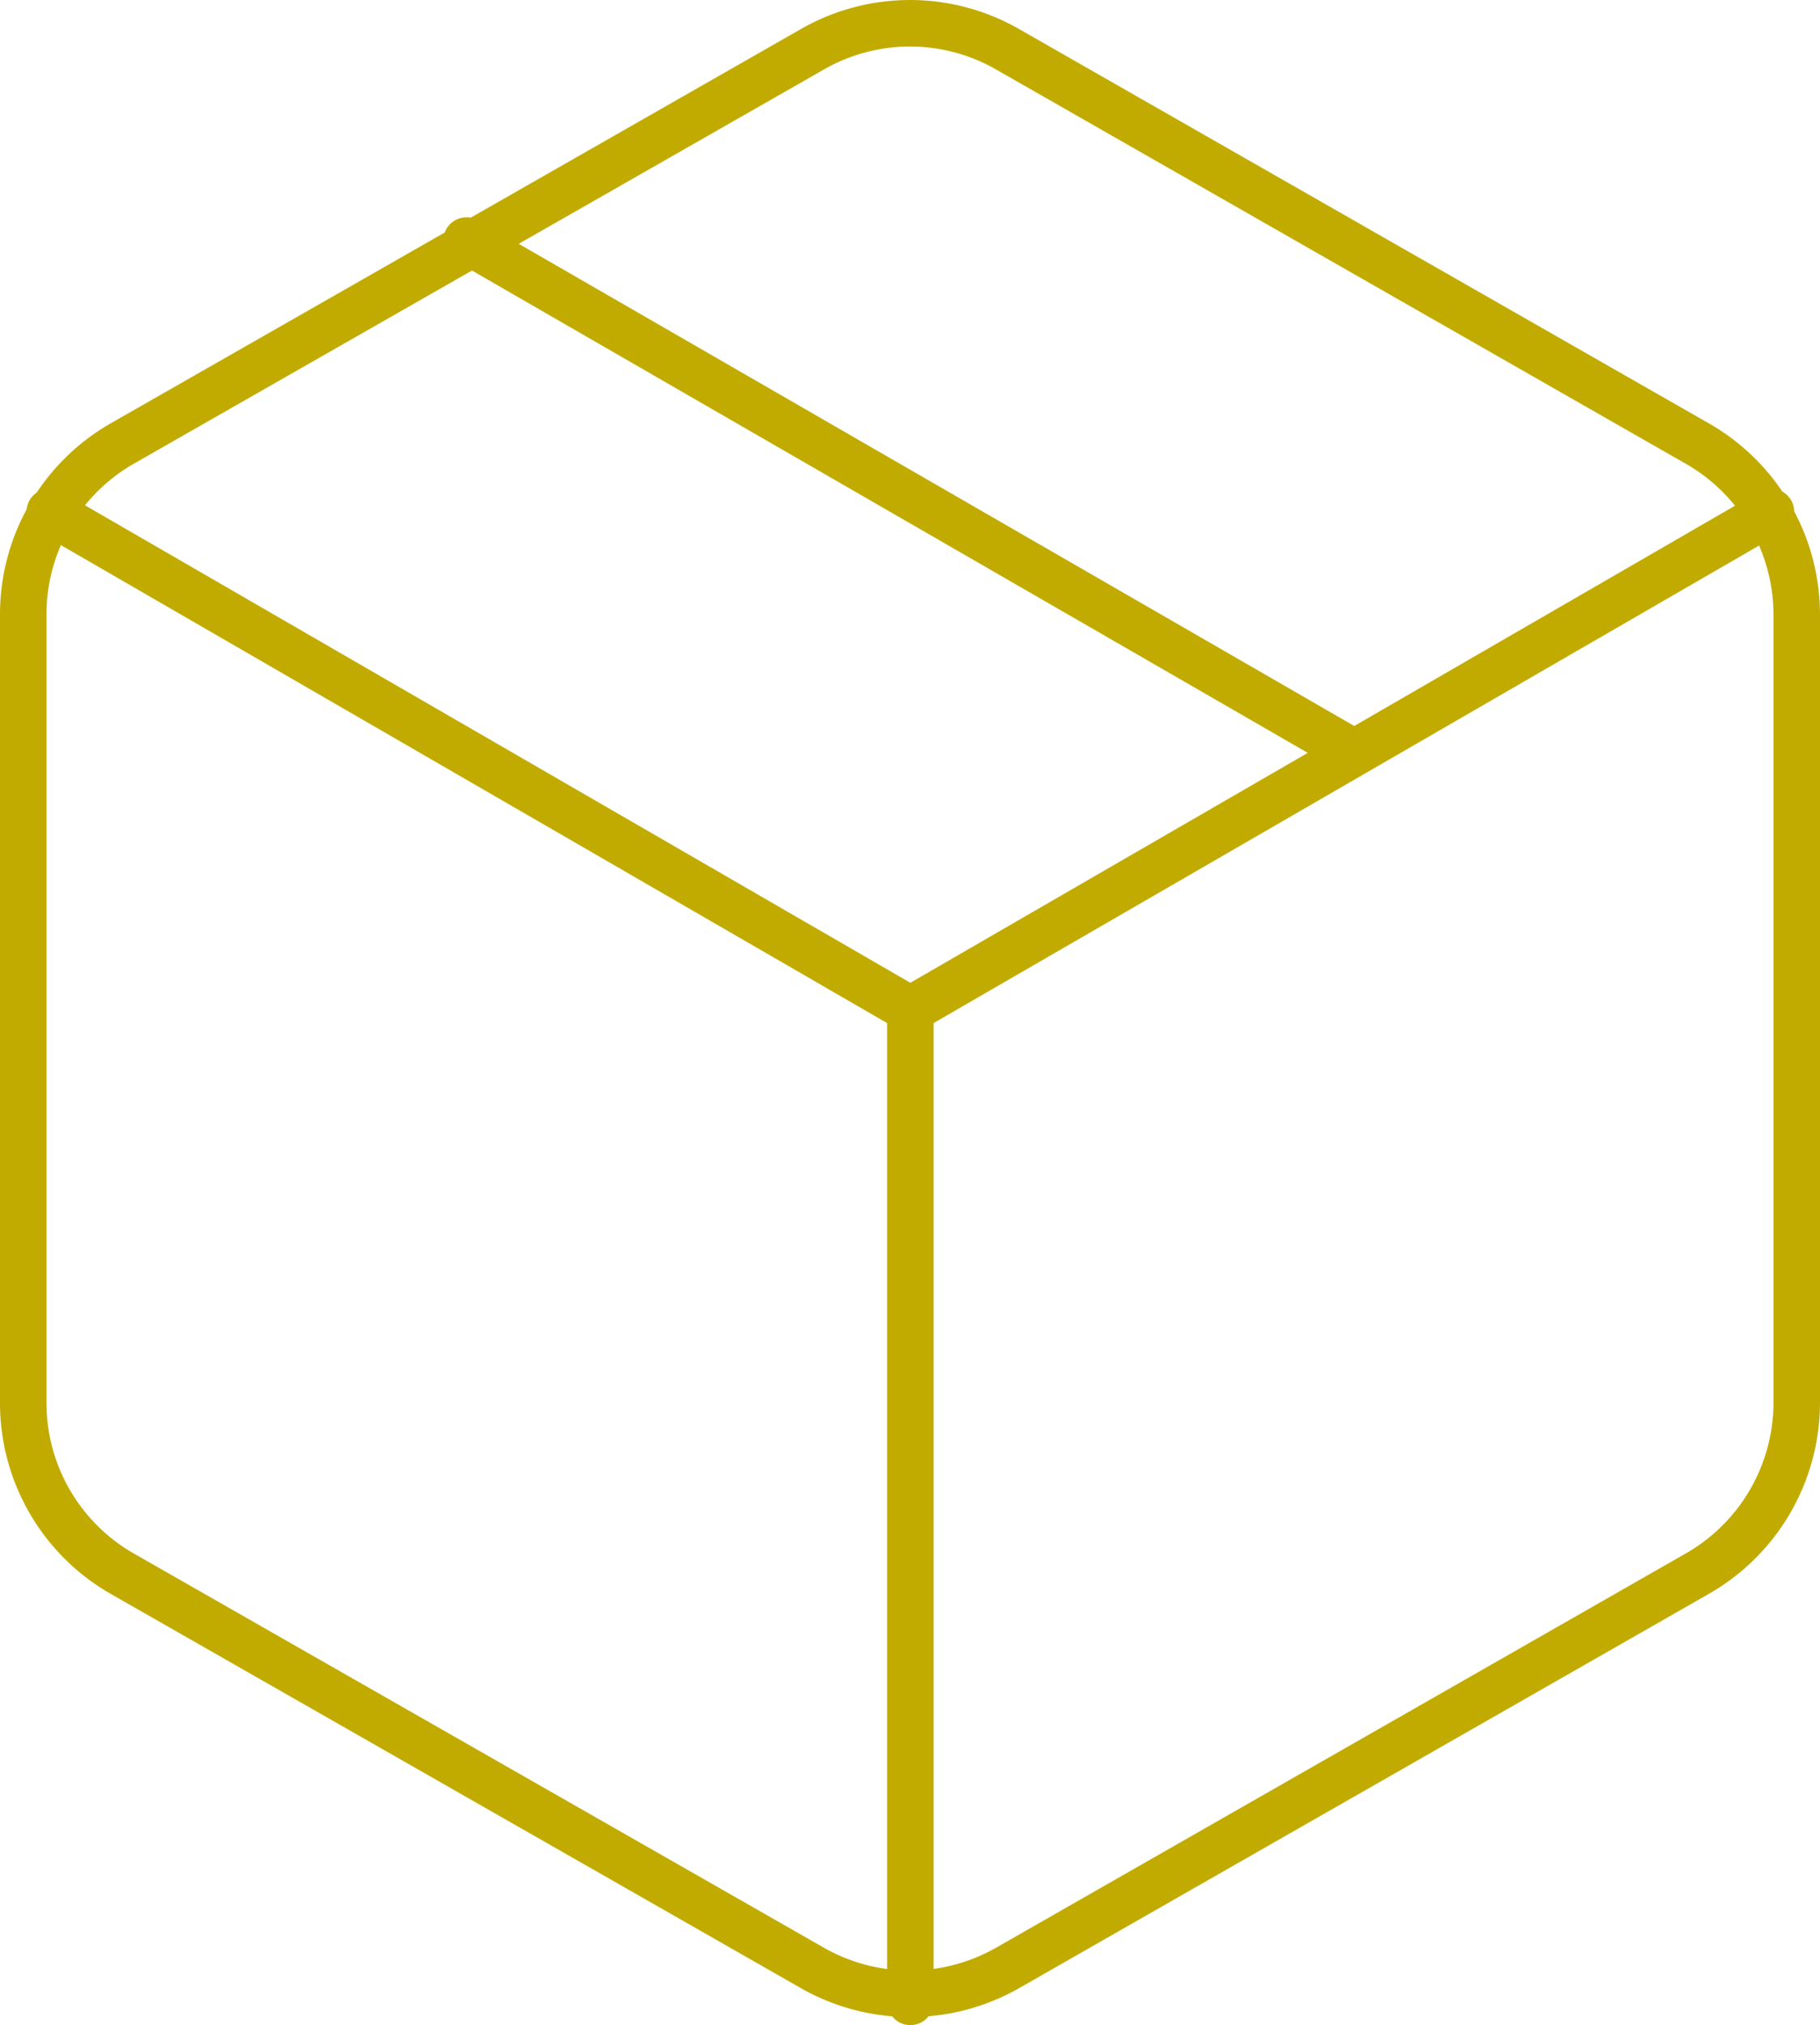
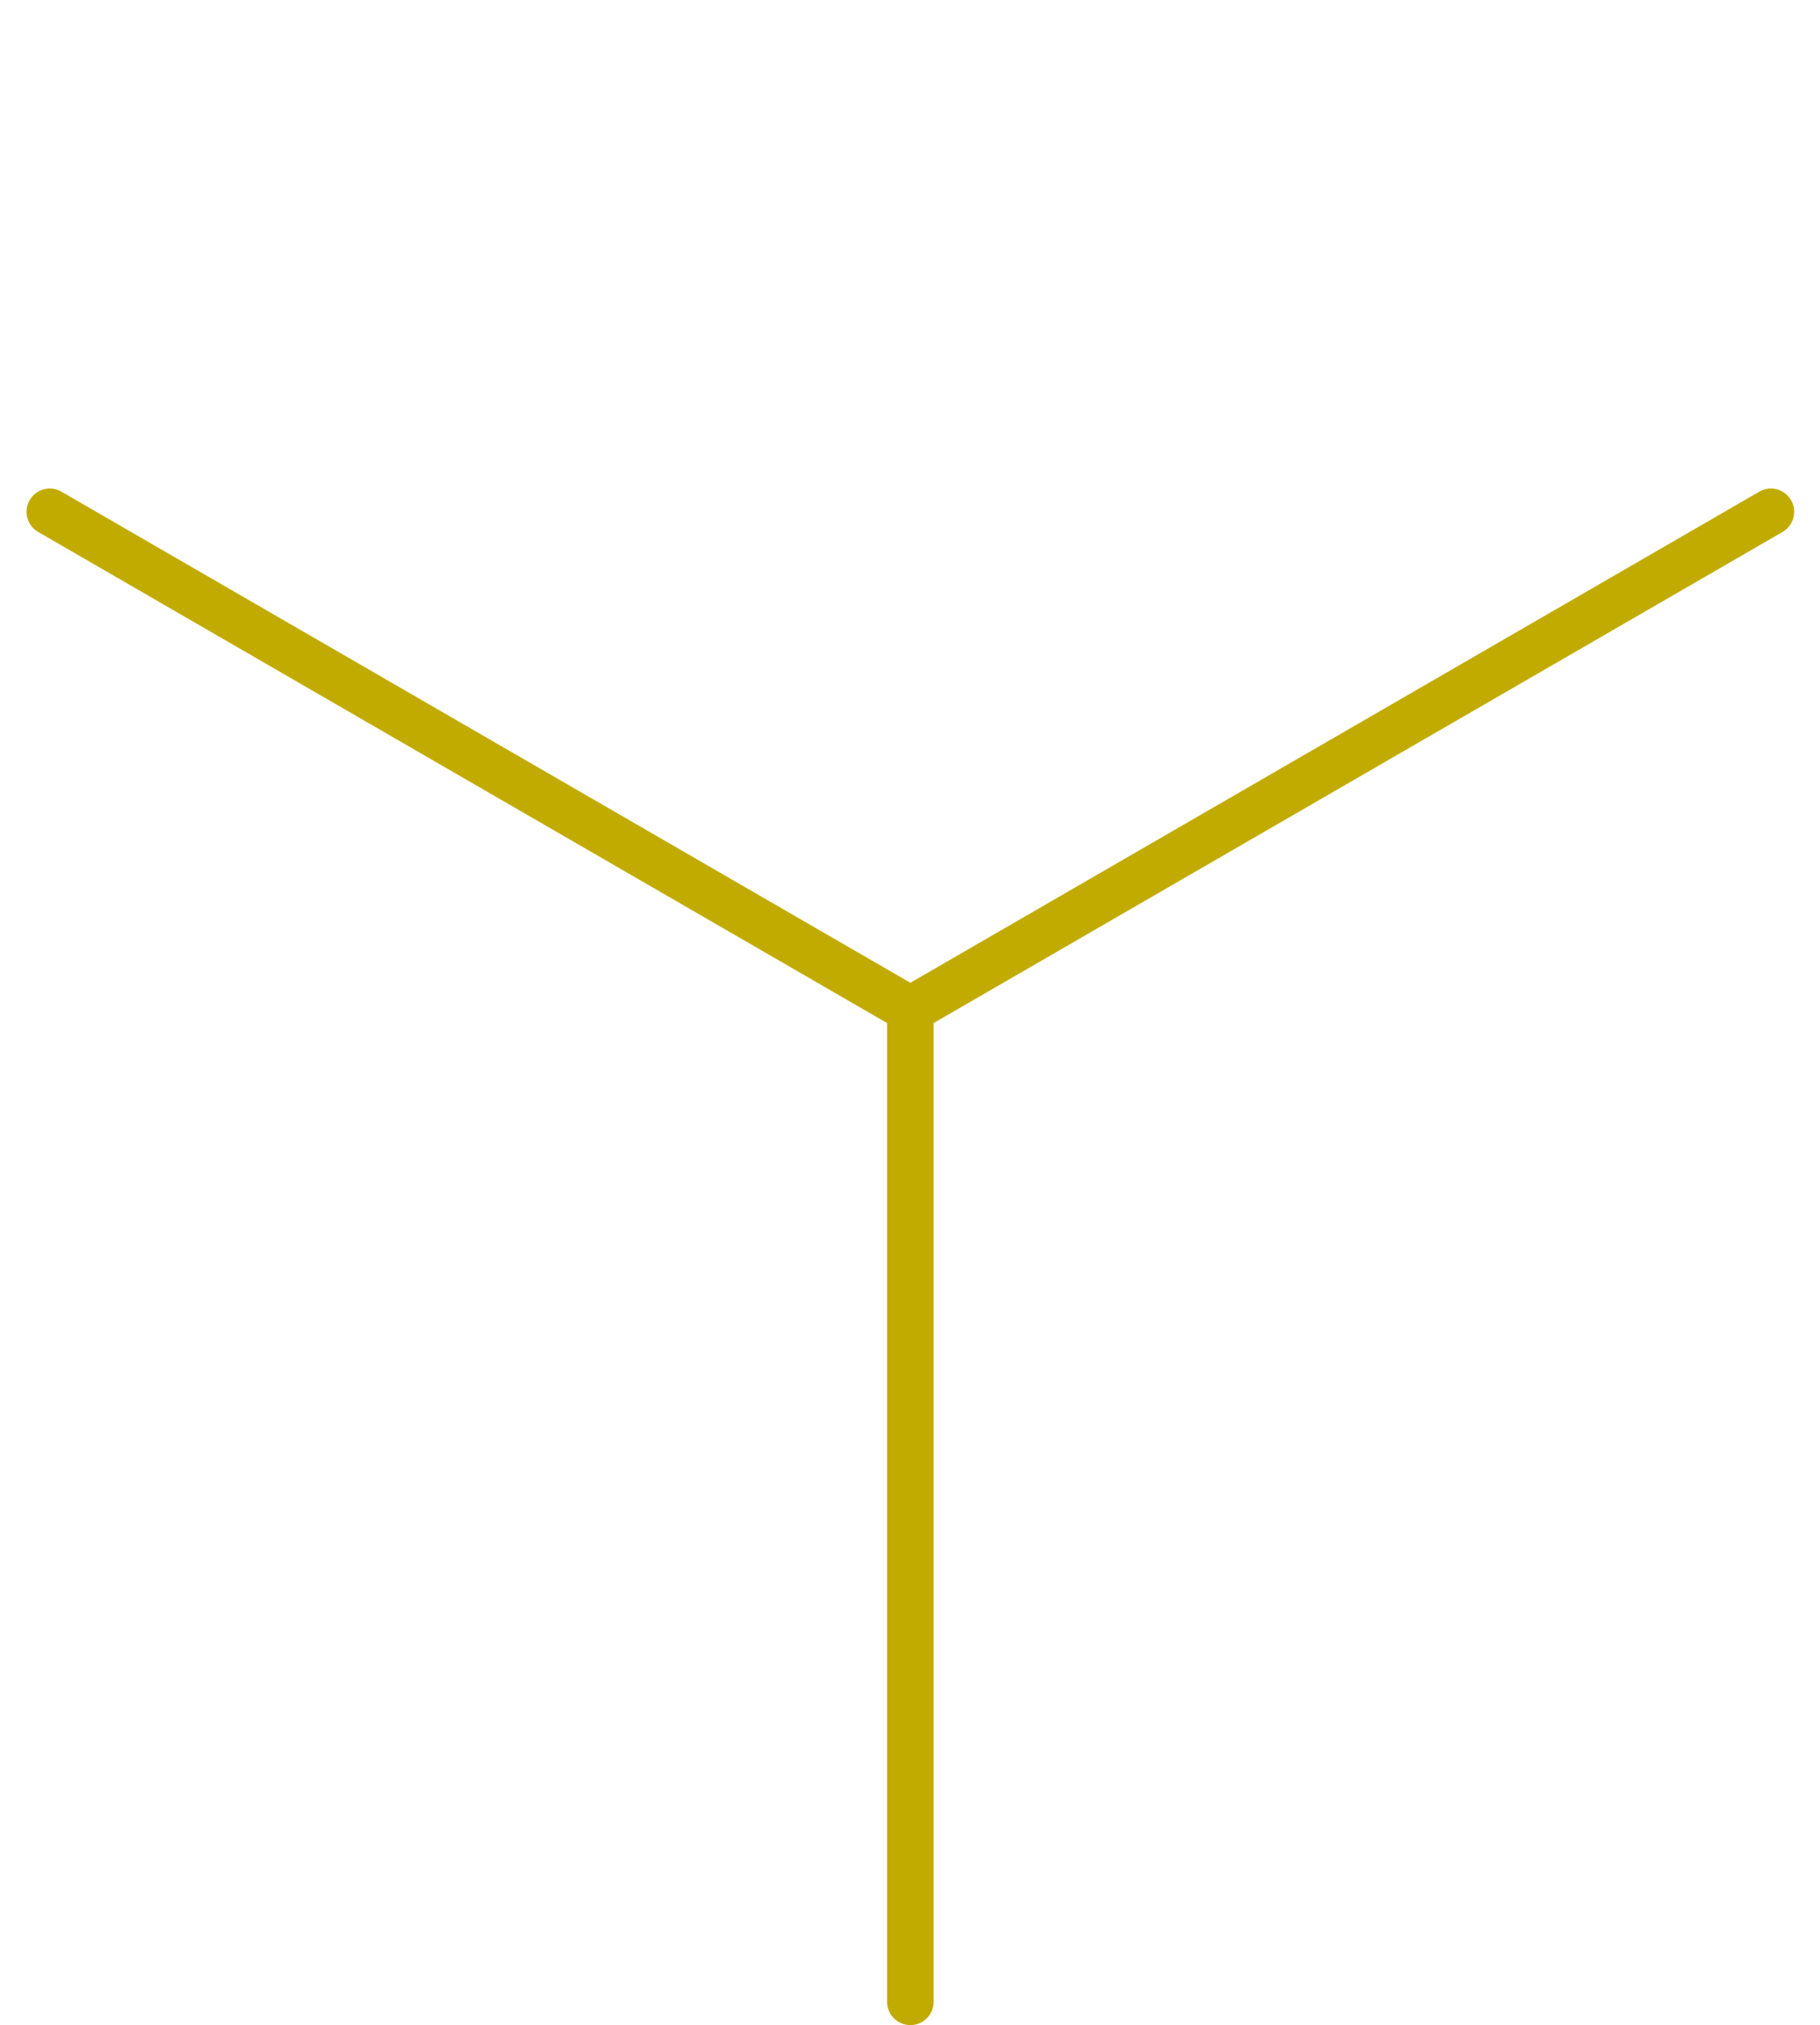
<svg xmlns="http://www.w3.org/2000/svg" viewBox="0 0 78.25 87.05">
  <defs>
    <style>.a{fill:none;stroke:#c2ab00;stroke-linecap:round;stroke-linejoin:round;stroke-width:2px;}</style>
  </defs>
-   <path class="a" d="M58.19,32.34l-38.13-22M77.25,60.3V26.41A8.48,8.48,0,0,0,73,19.08L43.36,2.14a8.44,8.44,0,0,0-8.47,0L5.23,19.08A8.46,8.46,0,0,0,1,26.41V60.3a8.45,8.45,0,0,0,4.23,7.33L34.89,84.57a8.48,8.48,0,0,0,8.47,0L73,67.63A8.48,8.48,0,0,0,77.25,60.3Z" transform="translate(0 0)" />
  <path class="a" d="M2.14,22l37,21.4,37-21.4m-37,64.05V43.35" transform="translate(0 0)" />
</svg>